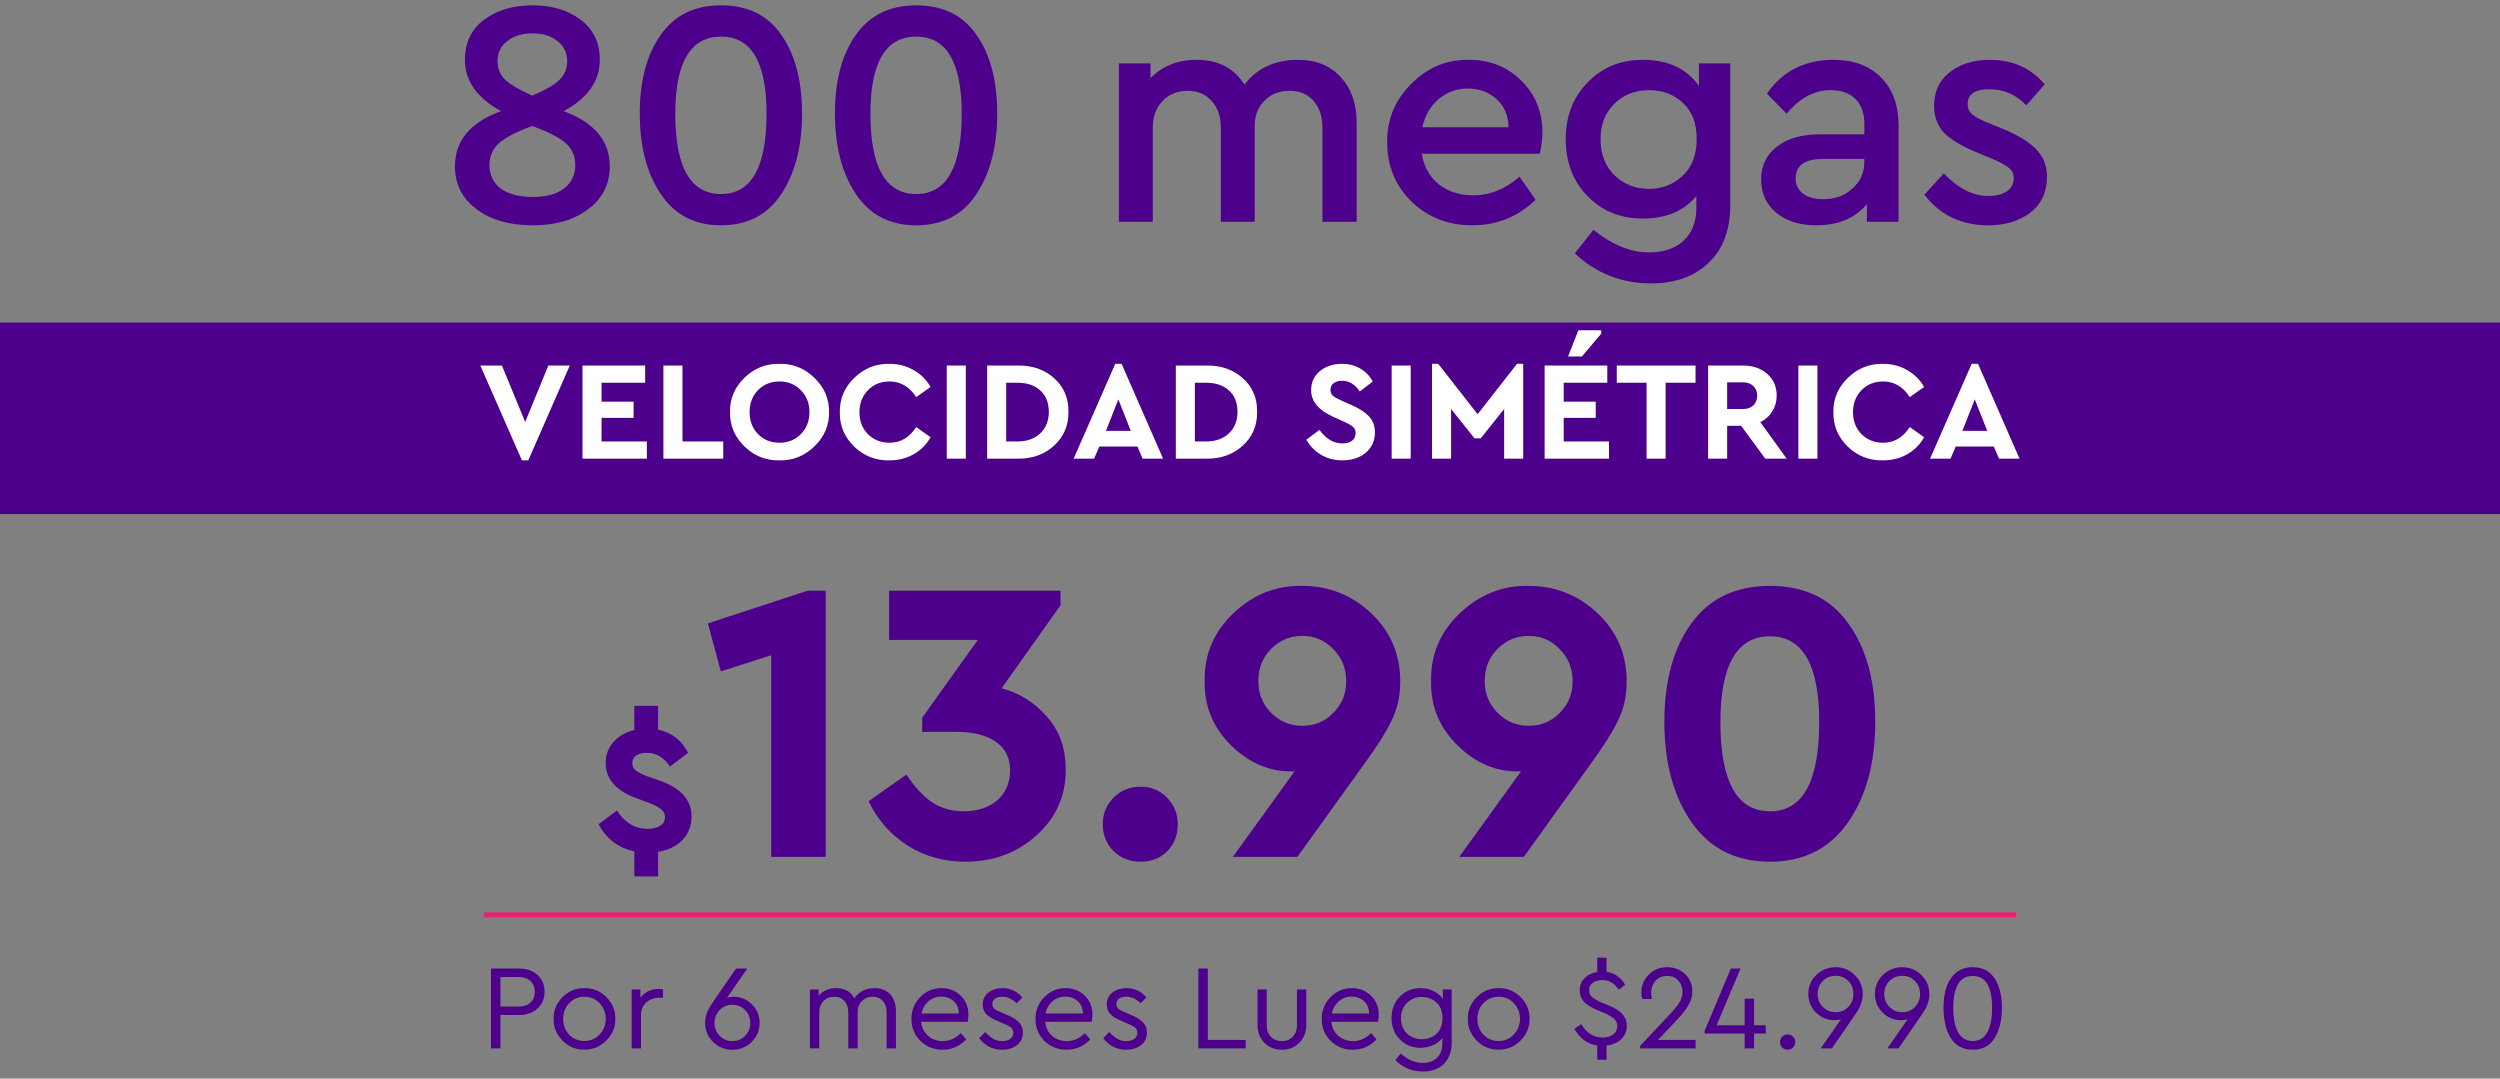
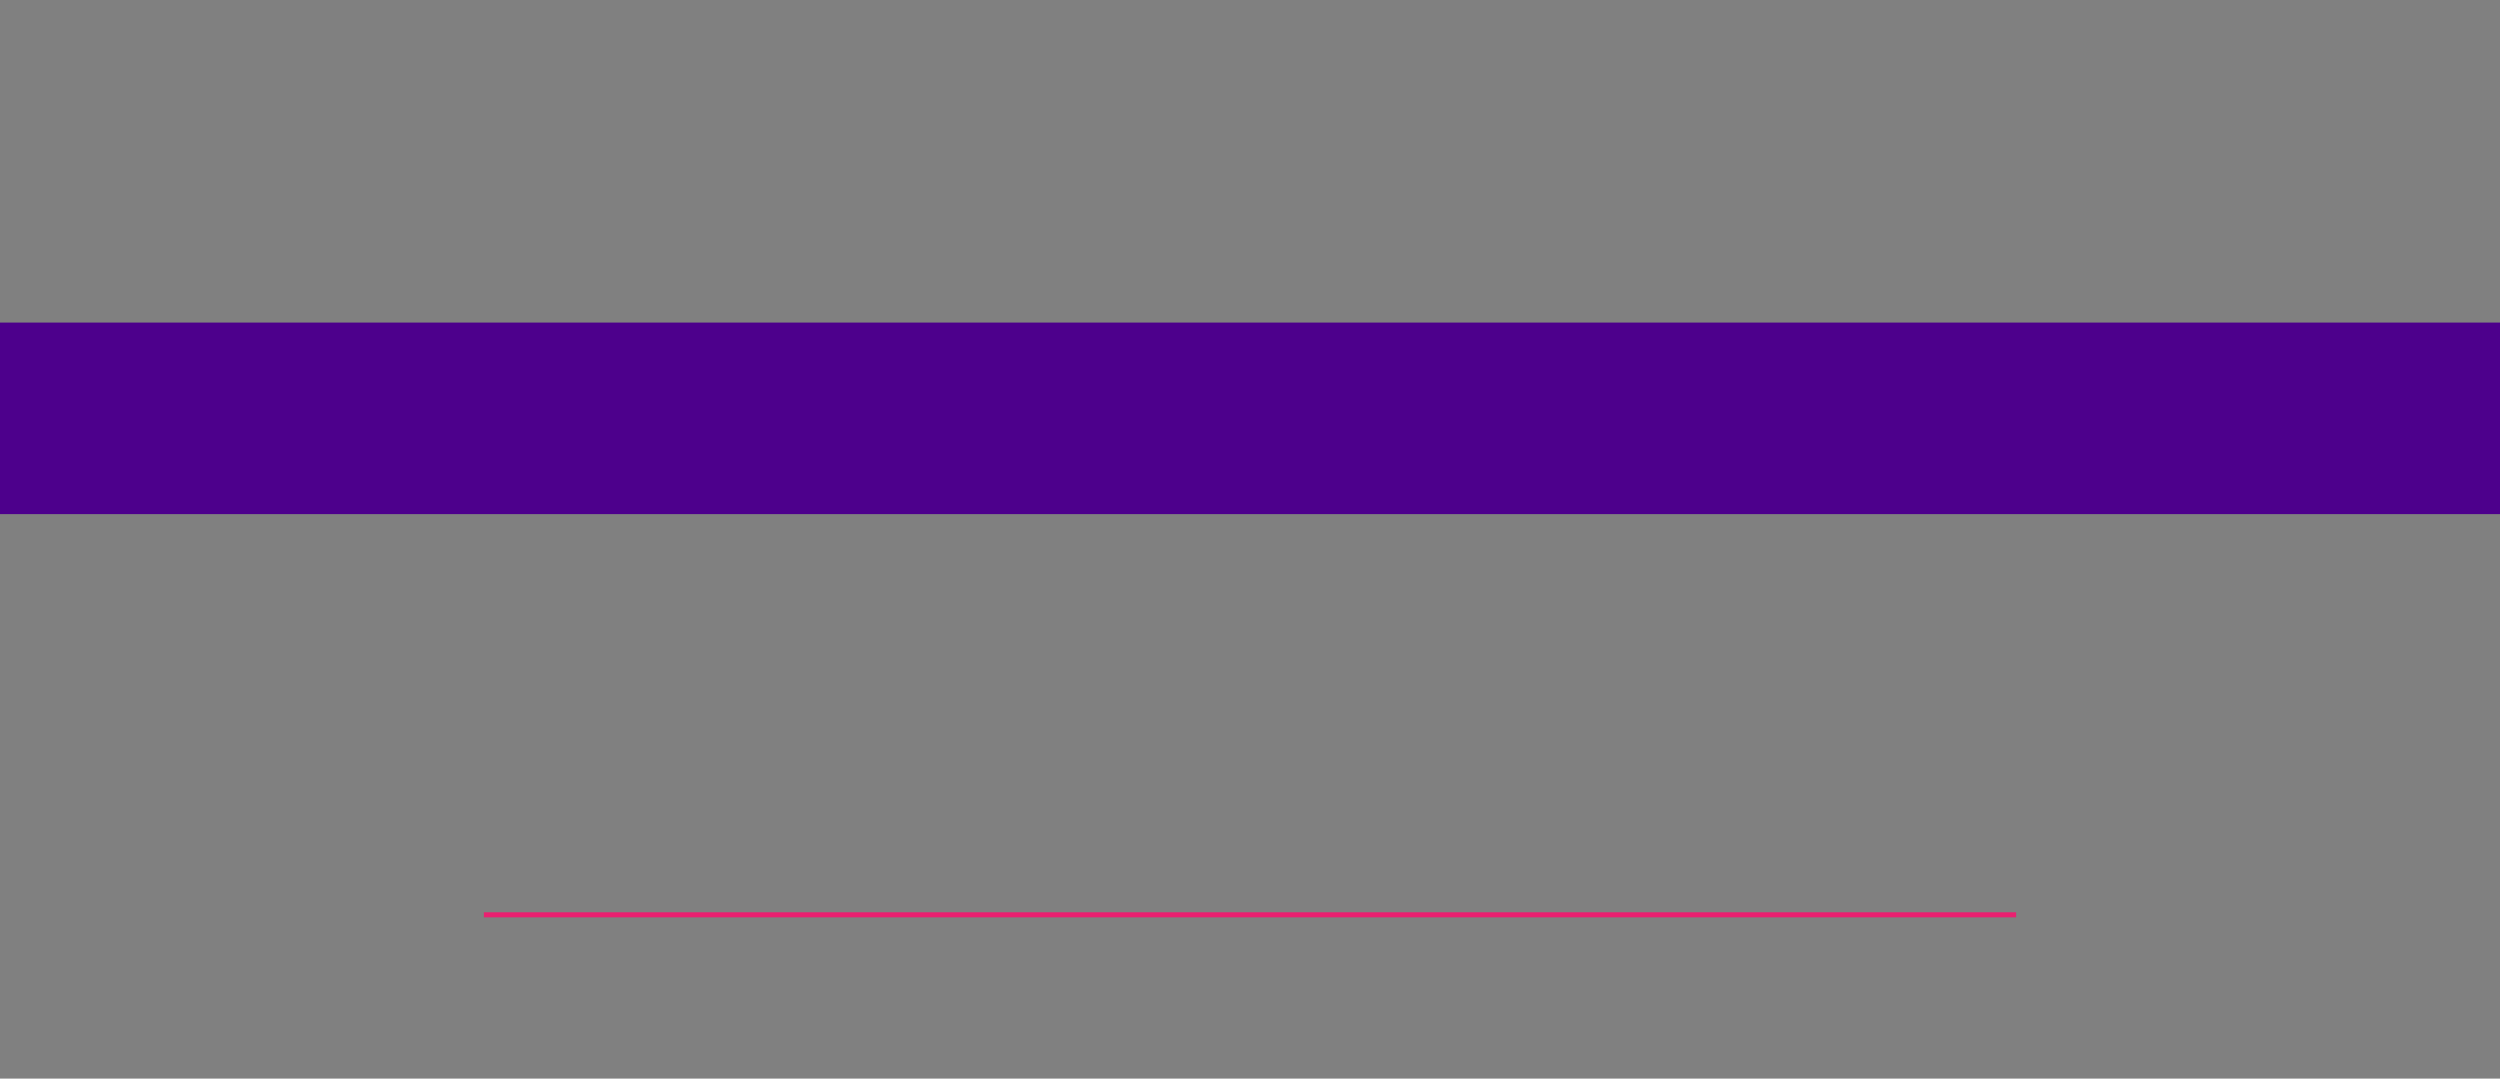
<svg xmlns="http://www.w3.org/2000/svg" width="248" height="107" viewBox="0 0 248 107" fill="none">
  <rect x="0" y="0" width="248" height="107" fill="#808080" stroke="none" />
  <rect width="248" height="19" transform="translate(0 32)" fill="#4D008C" />
-   <path d="M54.395 36.26H56.523L52.407 45.668H51.777L47.647 36.26H49.789L52.099 41.86L54.395 36.26ZM57.785 45.5V36.26H64.001V37.968H59.675V39.844H62.853V41.454H59.675V43.792H64.169V45.5H57.785ZM65.81 45.5V36.26H67.7V43.792H71.746V45.5H65.81ZM72.415 40.88C72.396 39.564 72.872 38.43 73.843 37.478C74.823 36.526 75.98 36.064 77.315 36.092C78.65 36.064 79.807 36.526 80.787 37.478C81.776 38.43 82.261 39.564 82.243 40.88C82.261 42.196 81.776 43.33 80.787 44.282C79.807 45.234 78.65 45.696 77.315 45.668C75.98 45.696 74.823 45.234 73.843 44.282C72.872 43.33 72.396 42.196 72.415 40.88ZM80.297 40.88C80.297 40.003 80.012 39.279 79.443 38.71C78.883 38.131 78.178 37.842 77.329 37.842C76.47 37.842 75.761 38.127 75.201 38.696C74.641 39.265 74.361 39.993 74.361 40.88C74.361 41.767 74.641 42.495 75.201 43.064C75.761 43.633 76.47 43.918 77.329 43.918C78.178 43.918 78.883 43.633 79.443 43.064C80.012 42.495 80.297 41.767 80.297 40.88ZM83.311 40.88C83.293 39.555 83.773 38.421 84.753 37.478C85.733 36.526 86.895 36.064 88.239 36.092C89.117 36.092 89.91 36.297 90.619 36.708C91.338 37.109 91.903 37.669 92.313 38.388L90.885 39.396C90.223 38.36 89.341 37.842 88.239 37.842C87.381 37.842 86.667 38.131 86.097 38.71C85.537 39.289 85.257 40.017 85.257 40.894C85.257 41.771 85.537 42.495 86.097 43.064C86.667 43.633 87.381 43.918 88.239 43.918C89.341 43.918 90.223 43.4 90.885 42.364L92.313 43.372C91.912 44.091 91.352 44.655 90.633 45.066C89.915 45.467 89.112 45.668 88.225 45.668C86.872 45.696 85.705 45.239 84.725 44.296C83.755 43.344 83.283 42.205 83.311 40.88ZM93.919 45.5V36.26H95.809V45.5H93.919ZM97.925 45.5V36.26H100.949C102.424 36.241 103.637 36.666 104.589 37.534C105.541 38.393 106.008 39.499 105.989 40.852C106.008 42.196 105.537 43.311 104.575 44.198C103.614 45.085 102.405 45.519 100.949 45.5H97.925ZM99.815 43.792H100.935C101.869 43.792 102.62 43.526 103.189 42.994C103.759 42.453 104.043 41.739 104.043 40.852C104.043 39.956 103.763 39.251 103.203 38.738C102.643 38.225 101.887 37.968 100.935 37.968H99.815V43.792ZM113.35 45.5L112.832 44.296H109.052L108.534 45.5H106.504L110.634 36.092H111.264L115.38 45.5H113.35ZM112.174 42.742L110.942 39.62L109.71 42.742H112.174ZM116.642 45.5V36.26H119.666C121.141 36.241 122.354 36.666 123.306 37.534C124.258 38.393 124.725 39.499 124.706 40.852C124.725 42.196 124.253 43.311 123.292 44.198C122.331 45.085 121.122 45.519 119.666 45.5H116.642ZM118.532 43.792H119.652C120.585 43.792 121.337 43.526 121.906 42.994C122.475 42.453 122.76 41.739 122.76 40.852C122.76 39.956 122.48 39.251 121.92 38.738C121.36 38.225 120.604 37.968 119.652 37.968H118.532V43.792ZM129.588 43.624L130.89 42.644C131.543 43.54 132.299 43.988 133.158 43.988C133.569 43.988 133.891 43.899 134.124 43.722C134.357 43.535 134.474 43.283 134.474 42.966C134.474 42.705 134.395 42.504 134.236 42.364C134.077 42.215 133.765 42.033 133.298 41.818L132.304 41.37C130.811 40.707 130.064 39.821 130.064 38.71C130.064 37.926 130.353 37.296 130.932 36.82C131.511 36.335 132.243 36.092 133.13 36.092C133.821 36.092 134.427 36.251 134.95 36.568C135.473 36.876 135.883 37.301 136.182 37.842L134.894 38.836C134.418 38.127 133.83 37.772 133.13 37.772C132.794 37.772 132.519 37.851 132.304 38.01C132.089 38.169 131.982 38.388 131.982 38.668C131.982 38.901 132.057 39.093 132.206 39.242C132.365 39.382 132.649 39.545 133.06 39.732L134.11 40.194C134.903 40.549 135.482 40.936 135.846 41.356C136.21 41.767 136.392 42.28 136.392 42.896C136.392 43.727 136.089 44.399 135.482 44.912C134.875 45.416 134.101 45.668 133.158 45.668C132.383 45.668 131.683 45.486 131.058 45.122C130.442 44.758 129.952 44.259 129.588 43.624ZM138.052 45.5V36.26H139.942V45.5H138.052ZM150.486 36.092H151.102V45.5H149.212V40.572L146.888 43.484H146.272L143.948 40.572V45.5H142.058V36.092H142.674L146.58 41.09L150.486 36.092ZM153.228 45.5V36.26H159.444V37.968H155.118V39.844H158.296V41.454H155.118V43.792H159.612V45.5H153.228ZM155.552 35.364L156.574 32.76H158.842V33.096L156.924 35.364H155.552ZM163.339 45.5V37.968H160.385V36.26H168.197V37.968H165.229V45.5H163.339ZM177.241 45.5H175.113L172.719 42.238H171.333V45.5H169.443V36.26H172.915C173.886 36.26 174.684 36.535 175.309 37.086C175.934 37.637 176.247 38.355 176.247 39.242C176.247 39.821 176.102 40.343 175.813 40.81C175.533 41.267 175.136 41.622 174.623 41.874L177.241 45.5ZM171.333 37.926V40.572H172.915C173.354 40.572 173.694 40.451 173.937 40.208C174.189 39.965 174.315 39.643 174.315 39.242C174.315 38.85 174.184 38.533 173.923 38.29C173.671 38.047 173.335 37.926 172.915 37.926H171.333ZM178.398 45.5V36.26H180.288V45.5H178.398ZM181.872 40.88C181.853 39.555 182.334 38.421 183.314 37.478C184.294 36.526 185.456 36.064 186.8 36.092C187.677 36.092 188.471 36.297 189.18 36.708C189.899 37.109 190.463 37.669 190.874 38.388L189.446 39.396C188.783 38.36 187.901 37.842 186.8 37.842C185.941 37.842 185.227 38.131 184.658 38.71C184.098 39.289 183.818 40.017 183.818 40.894C183.818 41.771 184.098 42.495 184.658 43.064C185.227 43.633 185.941 43.918 186.8 43.918C187.901 43.918 188.783 43.4 189.446 42.364L190.874 43.372C190.473 44.091 189.913 44.655 189.194 45.066C188.475 45.467 187.673 45.668 186.786 45.668C185.433 45.696 184.266 45.239 183.286 44.296C182.315 43.344 181.844 42.205 181.872 40.88ZM198.307 45.5L197.789 44.296H194.009L193.491 45.5H191.461L195.591 36.092H196.221L200.337 45.5H198.307ZM197.131 42.742L195.899 39.62L194.667 42.742H197.131Z" fill="white" />
-   <path d="M48.707 104V96.08H51.491C52.251 96.08 52.863 96.296 53.327 96.728C53.791 97.152 54.023 97.7 54.023 98.372C54.023 99.052 53.791 99.608 53.327 100.04C52.863 100.472 52.251 100.688 51.491 100.688H49.643V104H48.707ZM49.643 99.848H51.467C51.963 99.848 52.351 99.716 52.631 99.452C52.911 99.188 53.051 98.832 53.051 98.384C53.051 97.944 52.911 97.592 52.631 97.328C52.351 97.056 51.963 96.92 51.467 96.92H49.643V99.848ZM54.918 101.072C54.902 100.24 55.198 99.52 55.806 98.912C56.422 98.304 57.146 98.008 57.978 98.024C58.818 98.008 59.542 98.304 60.15 98.912C60.758 99.52 61.054 100.24 61.038 101.072C61.054 101.896 60.754 102.616 60.138 103.232C59.522 103.84 58.798 104.136 57.966 104.12C57.134 104.136 56.414 103.84 55.806 103.232C55.198 102.616 54.902 101.896 54.918 101.072ZM60.09 101.084C60.09 100.46 59.886 99.936 59.478 99.512C59.078 99.088 58.578 98.876 57.978 98.876C57.378 98.876 56.874 99.088 56.466 99.512C56.066 99.928 55.866 100.452 55.866 101.084C55.866 101.7 56.066 102.22 56.466 102.644C56.874 103.06 57.374 103.268 57.966 103.268C58.558 103.268 59.058 103.056 59.466 102.632C59.882 102.208 60.09 101.692 60.09 101.084ZM65.771 98.156V98.972H65.423C64.911 98.972 64.475 99.128 64.115 99.44C63.763 99.752 63.587 100.168 63.587 100.688V104H62.663V98.156H63.527V98.984C63.959 98.4 64.563 98.108 65.339 98.108C65.491 98.108 65.635 98.124 65.771 98.156ZM75.353 101.468C75.353 102.22 75.09 102.852 74.561 103.364C74.041 103.876 73.406 104.132 72.653 104.132C71.901 104.132 71.261 103.876 70.734 103.364C70.213 102.852 69.954 102.216 69.954 101.456C69.954 101.056 70.025 100.692 70.169 100.364C70.346 100.004 70.582 99.608 70.877 99.176C70.909 99.136 70.942 99.092 70.974 99.044C71.013 98.988 71.037 98.952 71.046 98.936L73.013 96.08H74.129L72.114 98.984C72.305 98.912 72.525 98.876 72.773 98.876C73.478 98.876 74.082 99.128 74.585 99.632C75.097 100.136 75.353 100.748 75.353 101.468ZM74.43 101.468C74.43 100.972 74.257 100.548 73.913 100.196C73.57 99.844 73.15 99.668 72.653 99.668C72.157 99.668 71.737 99.844 71.394 100.196C71.049 100.548 70.877 100.972 70.877 101.468C70.877 101.972 71.049 102.4 71.394 102.752C71.737 103.104 72.157 103.28 72.653 103.28C73.15 103.28 73.57 103.104 73.913 102.752C74.257 102.4 74.43 101.972 74.43 101.468ZM88.878 100.328V104H87.954V100.448C87.954 99.968 87.83 99.588 87.582 99.308C87.342 99.02 87.006 98.876 86.574 98.876C86.142 98.876 85.782 99.02 85.494 99.308C85.214 99.596 85.074 99.948 85.074 100.364V104H84.15V100.448C84.15 99.976 84.022 99.596 83.766 99.308C83.518 99.02 83.182 98.876 82.758 98.876C82.318 98.876 81.958 99.024 81.678 99.32C81.406 99.608 81.27 99.984 81.27 100.448V104H80.346V98.156H81.21V98.768C81.642 98.272 82.222 98.024 82.95 98.024C83.798 98.024 84.398 98.36 84.75 99.032C85.222 98.36 85.89 98.024 86.754 98.024C87.418 98.024 87.938 98.232 88.314 98.648C88.69 99.064 88.878 99.624 88.878 100.328ZM95.995 101.36H91.374C91.43 101.936 91.659 102.4 92.058 102.752C92.459 103.104 92.947 103.28 93.522 103.28C94.186 103.28 94.782 103.016 95.311 102.488L95.85 103.112C95.195 103.792 94.415 104.132 93.51 104.132C92.638 104.132 91.903 103.84 91.302 103.256C90.71 102.664 90.415 101.94 90.415 101.084C90.415 100.236 90.703 99.516 91.278 98.924C91.862 98.324 92.57 98.024 93.403 98.024C94.162 98.024 94.794 98.272 95.299 98.768C95.811 99.264 96.067 99.896 96.067 100.664C96.067 100.888 96.043 101.12 95.995 101.36ZM91.41 100.544H95.118C95.111 100.032 94.942 99.624 94.615 99.32C94.287 99.016 93.874 98.864 93.379 98.864C92.891 98.864 92.466 99.02 92.106 99.332C91.746 99.636 91.514 100.04 91.41 100.544ZM97.138 102.992L97.726 102.38C98.03 102.692 98.306 102.92 98.554 103.064C98.81 103.208 99.094 103.28 99.406 103.28C99.734 103.28 100.002 103.208 100.21 103.064C100.418 102.912 100.522 102.708 100.522 102.452C100.522 102.228 100.446 102.056 100.294 101.936C100.15 101.808 99.886 101.668 99.502 101.516L98.938 101.276C98.434 101.068 98.066 100.84 97.834 100.592C97.602 100.344 97.486 100.032 97.486 99.656C97.486 99.16 97.67 98.764 98.038 98.468C98.414 98.172 98.886 98.024 99.454 98.024C100.246 98.024 100.898 98.332 101.41 98.948L100.846 99.524C100.414 99.092 99.934 98.876 99.406 98.876C99.11 98.876 98.874 98.94 98.698 99.068C98.522 99.196 98.434 99.376 98.434 99.608C98.434 99.792 98.498 99.944 98.626 100.064C98.762 100.176 99.014 100.308 99.382 100.46L99.922 100.688C100.482 100.928 100.878 101.18 101.11 101.444C101.35 101.7 101.47 102.024 101.47 102.416C101.47 102.96 101.27 103.384 100.87 103.688C100.478 103.984 99.994 104.132 99.418 104.132C98.482 104.132 97.722 103.752 97.138 102.992ZM108.299 101.36H103.679C103.735 101.936 103.963 102.4 104.363 102.752C104.763 103.104 105.251 103.28 105.827 103.28C106.491 103.28 107.087 103.016 107.615 102.488L108.155 103.112C107.499 103.792 106.719 104.132 105.815 104.132C104.943 104.132 104.207 103.84 103.607 103.256C103.015 102.664 102.719 101.94 102.719 101.084C102.719 100.236 103.007 99.516 103.583 98.924C104.167 98.324 104.875 98.024 105.707 98.024C106.467 98.024 107.099 98.272 107.603 98.768C108.115 99.264 108.371 99.896 108.371 100.664C108.371 100.888 108.347 101.12 108.299 101.36ZM103.715 100.544H107.423C107.415 100.032 107.247 99.624 106.919 99.32C106.591 99.016 106.179 98.864 105.683 98.864C105.195 98.864 104.771 99.02 104.411 99.332C104.051 99.636 103.819 100.04 103.715 100.544ZM109.443 102.992L110.031 102.38C110.335 102.692 110.611 102.92 110.859 103.064C111.115 103.208 111.399 103.28 111.711 103.28C112.039 103.28 112.307 103.208 112.515 103.064C112.723 102.912 112.827 102.708 112.827 102.452C112.827 102.228 112.751 102.056 112.599 101.936C112.455 101.808 112.191 101.668 111.807 101.516L111.243 101.276C110.739 101.068 110.371 100.84 110.139 100.592C109.907 100.344 109.791 100.032 109.791 99.656C109.791 99.16 109.975 98.764 110.343 98.468C110.719 98.172 111.191 98.024 111.759 98.024C112.551 98.024 113.203 98.332 113.715 98.948L113.151 99.524C112.719 99.092 112.239 98.876 111.711 98.876C111.415 98.876 111.179 98.94 111.003 99.068C110.827 99.196 110.739 99.376 110.739 99.608C110.739 99.792 110.803 99.944 110.931 100.064C111.067 100.176 111.319 100.308 111.687 100.46L112.227 100.688C112.787 100.928 113.183 101.18 113.415 101.444C113.655 101.7 113.775 102.024 113.775 102.416C113.775 102.96 113.575 103.384 113.175 103.688C112.783 103.984 112.299 104.132 111.723 104.132C110.787 104.132 110.027 103.752 109.443 102.992ZM118.879 104V96.08H119.815V103.16H123.571V104H118.879ZM124.747 101.672V98.156H125.659V101.732C125.659 102.196 125.799 102.572 126.079 102.86C126.367 103.14 126.731 103.28 127.171 103.28C127.603 103.28 127.959 103.136 128.239 102.848C128.519 102.56 128.659 102.188 128.659 101.732V98.156H129.583V101.672C129.583 102.4 129.351 102.992 128.887 103.448C128.431 103.904 127.859 104.132 127.171 104.132C126.475 104.132 125.895 103.904 125.431 103.448C124.975 102.992 124.747 102.4 124.747 101.672ZM136.694 101.36H132.074C132.13 101.936 132.358 102.4 132.758 102.752C133.158 103.104 133.646 103.28 134.222 103.28C134.886 103.28 135.482 103.016 136.01 102.488L136.55 103.112C135.894 103.792 135.114 104.132 134.21 104.132C133.338 104.132 132.602 103.84 132.002 103.256C131.41 102.664 131.114 101.94 131.114 101.084C131.114 100.236 131.402 99.516 131.978 98.924C132.562 98.324 133.27 98.024 134.102 98.024C134.862 98.024 135.494 98.272 135.998 98.768C136.51 99.264 136.766 99.896 136.766 100.664C136.766 100.888 136.742 101.12 136.694 101.36ZM132.11 100.544H135.818C135.81 100.032 135.642 99.624 135.314 99.32C134.986 99.016 134.574 98.864 134.078 98.864C133.59 98.864 133.166 99.02 132.806 99.332C132.446 99.636 132.214 100.04 132.11 100.544ZM143.129 98.156H144.005V103.436C144.005 104.316 143.749 105.012 143.237 105.524C142.725 106.036 142.033 106.292 141.161 106.292C140.081 106.292 139.165 105.916 138.413 105.164L138.953 104.516C139.657 105.132 140.385 105.44 141.137 105.44C141.745 105.44 142.221 105.268 142.565 104.924C142.909 104.588 143.081 104.108 143.081 103.484V102.968C142.849 103.272 142.537 103.512 142.145 103.688C141.761 103.856 141.349 103.94 140.909 103.94C140.085 103.94 139.401 103.66 138.857 103.1C138.313 102.54 138.041 101.836 138.041 100.988C138.041 100.148 138.313 99.444 138.857 98.876C139.409 98.308 140.093 98.024 140.909 98.024C141.373 98.024 141.801 98.12 142.193 98.312C142.593 98.496 142.905 98.756 143.129 99.092V98.156ZM143.093 100.988C143.093 100.324 142.893 99.812 142.493 99.452C142.101 99.084 141.621 98.9 141.053 98.9C140.453 98.9 139.957 99.1 139.565 99.5C139.173 99.892 138.977 100.392 138.977 101C138.977 101.616 139.173 102.12 139.565 102.512C139.957 102.896 140.453 103.088 141.053 103.088C141.629 103.088 142.113 102.908 142.505 102.548C142.897 102.18 143.093 101.66 143.093 100.988ZM145.61 101.072C145.594 100.24 145.89 99.52 146.498 98.912C147.114 98.304 147.838 98.008 148.67 98.024C149.51 98.008 150.234 98.304 150.842 98.912C151.45 99.52 151.746 100.24 151.73 101.072C151.746 101.896 151.446 102.616 150.83 103.232C150.214 103.84 149.49 104.136 148.658 104.12C147.826 104.136 147.106 103.84 146.498 103.232C145.89 102.616 145.594 101.896 145.61 101.072ZM150.782 101.084C150.782 100.46 150.578 99.936 150.17 99.512C149.77 99.088 149.27 98.876 148.67 98.876C148.07 98.876 147.566 99.088 147.158 99.512C146.758 99.928 146.558 100.452 146.558 101.084C146.558 101.7 146.758 102.22 147.158 102.644C147.566 103.06 148.066 103.268 148.658 103.268C149.25 103.268 149.75 103.056 150.158 102.632C150.574 102.208 150.782 101.692 150.782 101.084ZM159.369 103.724V105.128H158.445V103.712C157.485 103.576 156.729 103.028 156.177 102.068L156.849 101.588C157.393 102.476 158.097 102.92 158.961 102.92C159.401 102.92 159.757 102.82 160.029 102.62C160.301 102.412 160.437 102.132 160.437 101.78C160.437 101.508 160.341 101.28 160.149 101.096C159.965 100.912 159.657 100.72 159.225 100.52L158.373 100.16C157.821 99.928 157.405 99.664 157.125 99.368C156.845 99.064 156.705 98.684 156.705 98.228C156.705 97.756 156.865 97.36 157.185 97.04C157.505 96.712 157.925 96.508 158.445 96.428V95H159.369V96.404C160.161 96.516 160.777 96.944 161.217 97.688L160.581 98.18C160.165 97.54 159.625 97.22 158.961 97.22C158.585 97.22 158.269 97.308 158.013 97.484C157.765 97.652 157.641 97.896 157.641 98.216C157.641 98.488 157.721 98.704 157.881 98.864C158.049 99.024 158.341 99.204 158.757 99.404L159.633 99.764C160.217 100.004 160.653 100.284 160.941 100.604C161.229 100.924 161.373 101.312 161.373 101.768C161.373 102.296 161.189 102.736 160.821 103.088C160.453 103.44 159.969 103.652 159.369 103.724ZM164.471 103.16H168.203V104H162.695V103.76L165.515 100.76C166.027 100.224 166.387 99.788 166.595 99.452C166.803 99.108 166.907 98.756 166.907 98.396C166.907 97.948 166.767 97.572 166.487 97.268C166.207 96.964 165.839 96.812 165.383 96.812C164.903 96.812 164.519 96.972 164.231 97.292C163.943 97.62 163.799 98.004 163.799 98.444C163.799 98.668 163.823 98.888 163.871 99.104H162.911C162.855 98.904 162.827 98.672 162.827 98.408C162.827 97.752 163.067 97.18 163.547 96.692C164.027 96.196 164.639 95.948 165.383 95.948C166.103 95.948 166.699 96.18 167.171 96.644C167.643 97.1 167.879 97.668 167.879 98.348C167.879 98.724 167.803 99.076 167.651 99.404C167.507 99.716 167.331 100.008 167.123 100.28C166.915 100.552 166.615 100.896 166.223 101.312L164.471 103.16ZM175.158 101.708V102.524H174.006V104H173.07V102.524H169.098V102.26L171.702 96.08H172.662L170.286 101.708H173.07V99.068H174.006V101.708H175.158ZM176.794 103.916C176.65 103.772 176.578 103.592 176.578 103.376C176.578 103.16 176.65 102.98 176.794 102.836C176.946 102.692 177.126 102.62 177.334 102.62C177.542 102.62 177.718 102.692 177.862 102.836C178.014 102.98 178.09 103.16 178.09 103.376C178.09 103.592 178.014 103.772 177.862 103.916C177.718 104.06 177.542 104.132 177.334 104.132C177.126 104.132 176.946 104.06 176.794 103.916ZM184.783 98.624C184.783 98.928 184.735 99.22 184.639 99.5C184.559 99.756 184.451 99.988 184.315 100.196C184.187 100.412 183.979 100.728 183.691 101.144L181.723 104H180.619L182.635 101.096C182.443 101.168 182.219 101.204 181.963 101.204C181.267 101.204 180.663 100.952 180.151 100.448C179.639 99.944 179.383 99.332 179.383 98.612C179.383 97.86 179.647 97.228 180.175 96.716C180.703 96.204 181.343 95.948 182.095 95.948C182.839 95.948 183.471 96.208 183.991 96.728C184.519 97.24 184.783 97.872 184.783 98.624ZM183.859 98.6C183.859 98.088 183.691 97.66 183.355 97.316C183.019 96.972 182.599 96.8 182.095 96.8C181.591 96.8 181.167 96.972 180.823 97.316C180.479 97.66 180.307 98.088 180.307 98.6C180.307 99.104 180.479 99.532 180.823 99.884C181.167 100.236 181.591 100.412 182.095 100.412C182.599 100.412 183.019 100.236 183.355 99.884C183.691 99.532 183.859 99.104 183.859 98.6ZM191.393 98.624C191.393 98.928 191.345 99.22 191.249 99.5C191.169 99.756 191.061 99.988 190.925 100.196C190.797 100.412 190.589 100.728 190.301 101.144L188.333 104H187.229L189.245 101.096C189.053 101.168 188.829 101.204 188.573 101.204C187.877 101.204 187.273 100.952 186.761 100.448C186.249 99.944 185.993 99.332 185.993 98.612C185.993 97.86 186.257 97.228 186.785 96.716C187.313 96.204 187.953 95.948 188.705 95.948C189.449 95.948 190.081 96.208 190.601 96.728C191.129 97.24 191.393 97.872 191.393 98.624ZM190.469 98.6C190.469 98.088 190.301 97.66 189.965 97.316C189.629 96.972 189.209 96.8 188.705 96.8C188.201 96.8 187.777 96.972 187.433 97.316C187.089 97.66 186.917 98.088 186.917 98.6C186.917 99.104 187.089 99.532 187.433 99.884C187.777 100.236 188.201 100.412 188.705 100.412C189.209 100.412 189.629 100.236 189.965 99.884C190.301 99.532 190.469 99.104 190.469 98.6ZM193.514 102.968C193.034 102.184 192.794 101.184 192.794 99.968C192.794 98.752 193.038 97.78 193.526 97.052C194.022 96.316 194.746 95.948 195.698 95.948C196.658 95.948 197.378 96.316 197.858 97.052C198.346 97.78 198.59 98.752 198.59 99.968C198.59 101.184 198.35 102.184 197.87 102.968C197.39 103.744 196.666 104.132 195.698 104.132C194.73 104.132 194.002 103.744 193.514 102.968ZM197.618 99.98C197.618 97.868 196.978 96.812 195.698 96.812C194.41 96.812 193.766 97.868 193.766 99.98C193.766 101.02 193.926 101.828 194.246 102.404C194.566 102.98 195.05 103.268 195.698 103.268C196.346 103.268 196.826 102.98 197.138 102.404C197.458 101.828 197.618 101.02 197.618 99.98Z" fill="#4D008C" />
-   <path d="M60.489 16.496C60.489 18.267 59.775 19.685 58.346 20.752C56.938 21.819 55.103 22.352 52.842 22.352C50.559 22.352 48.703 21.819 47.273 20.752C45.844 19.685 45.13 18.267 45.13 16.496C45.13 13.957 46.655 12.133 49.706 11.024C47.316 9.723 46.121 8.027 46.121 5.936C46.121 4.229 46.751 2.907 48.01 1.968C49.289 1.008 50.9 0.528 52.842 0.528C54.761 0.528 56.351 1.008 57.609 1.968C58.868 2.907 59.498 4.229 59.498 5.936C59.498 8.048 58.303 9.744 55.913 11.024C58.964 12.155 60.489 13.979 60.489 16.496ZM49.353 6.064C49.353 6.811 49.609 7.429 50.121 7.92C50.655 8.411 51.551 8.933 52.809 9.488C54.068 8.955 54.953 8.443 55.465 7.952C55.999 7.44 56.266 6.811 56.266 6.064C56.266 5.232 55.946 4.571 55.306 4.08C54.687 3.568 53.865 3.312 52.842 3.312C51.796 3.312 50.953 3.568 50.313 4.08C49.673 4.571 49.353 5.232 49.353 6.064ZM57.066 16.368C57.066 15.451 56.735 14.715 56.074 14.16C55.412 13.605 54.324 13.051 52.809 12.496C51.316 13.029 50.228 13.584 49.545 14.16C48.884 14.736 48.553 15.472 48.553 16.368C48.553 17.349 48.927 18.128 49.673 18.704C50.441 19.259 51.498 19.536 52.842 19.536C54.185 19.536 55.22 19.259 55.946 18.704C56.692 18.128 57.066 17.349 57.066 16.368ZM63.466 11.248C63.466 8.027 64.148 5.445 65.514 3.504C66.879 1.52 68.884 0.528 71.53 0.528C74.175 0.528 76.17 1.509 77.514 3.472C78.879 5.413 79.562 8.005 79.562 11.248C79.562 14.533 78.868 17.211 77.482 19.28C76.116 21.328 74.132 22.352 71.53 22.352C68.927 22.352 66.932 21.317 65.546 19.248C64.159 17.179 63.466 14.512 63.466 11.248ZM76.042 11.28C76.042 6.181 74.538 3.632 71.53 3.632C68.5 3.632 66.986 6.181 66.986 11.28C66.986 16.592 68.5 19.248 71.53 19.248C74.538 19.248 76.042 16.592 76.042 11.28ZM82.826 11.248C82.826 8.027 83.508 5.445 84.874 3.504C86.239 1.52 88.244 0.528 90.89 0.528C93.535 0.528 95.53 1.509 96.874 3.472C98.239 5.413 98.922 8.005 98.922 11.248C98.922 14.533 98.228 17.211 96.842 19.28C95.476 21.328 93.492 22.352 90.89 22.352C88.287 22.352 86.292 21.317 84.906 19.248C83.519 17.179 82.826 14.512 82.826 11.248ZM95.402 11.28C95.402 6.181 93.898 3.632 90.89 3.632C87.86 3.632 86.346 6.181 86.346 11.28C86.346 16.592 87.86 19.248 90.89 19.248C93.898 19.248 95.402 16.592 95.402 11.28ZM134.579 12.176V22H131.187V12.656C131.187 11.547 130.888 10.661 130.291 10C129.715 9.339 128.925 9.008 127.923 9.008C126.899 9.008 126.067 9.339 125.427 10C124.787 10.64 124.467 11.472 124.467 12.496V22H121.107V12.656C121.107 11.568 120.808 10.693 120.211 10.032C119.613 9.349 118.813 9.008 117.811 9.008C116.787 9.008 115.955 9.349 115.315 10.032C114.675 10.693 114.355 11.568 114.355 12.656V22H110.995V6.288H114.131V7.76C115.304 6.544 116.819 5.936 118.675 5.936C120.851 5.936 122.44 6.757 123.443 8.4C124.701 6.757 126.472 5.936 128.755 5.936C130.547 5.936 131.965 6.512 133.011 7.664C134.056 8.795 134.579 10.299 134.579 12.176ZM152.749 15.248H141.037C141.25 16.528 141.815 17.541 142.733 18.288C143.671 19.013 144.813 19.376 146.157 19.376C147.821 19.376 149.346 18.757 150.733 17.52L152.333 19.824C150.562 21.509 148.471 22.352 146.061 22.352C143.671 22.352 141.666 21.573 140.045 20.016C138.423 18.437 137.613 16.485 137.613 14.16C137.57 11.899 138.359 9.957 139.981 8.336C141.602 6.693 143.522 5.893 145.741 5.936C147.81 5.936 149.538 6.629 150.925 8.016C152.311 9.381 153.005 11.088 153.005 13.136C153.005 13.755 152.919 14.459 152.749 15.248ZM141.101 12.624H149.645C149.623 11.451 149.229 10.523 148.461 9.84C147.693 9.136 146.743 8.784 145.613 8.784C144.503 8.784 143.533 9.136 142.701 9.84C141.89 10.523 141.357 11.451 141.101 12.624ZM168.535 6.288H171.639V20.368C171.639 22.821 170.924 24.72 169.495 26.064C168.087 27.429 166.177 28.112 163.767 28.112C160.865 28.112 158.348 27.12 156.215 25.136L158.071 22.8C159.927 24.293 161.761 25.04 163.575 25.04C165.025 25.04 166.167 24.656 166.999 23.888C167.852 23.12 168.279 22.011 168.279 20.56V19.44C167.041 20.933 165.271 21.68 162.967 21.68C160.769 21.68 158.945 20.944 157.495 19.472C156.044 17.979 155.319 16.091 155.319 13.808C155.319 11.525 156.044 9.648 157.495 8.176C158.945 6.683 160.769 5.936 162.967 5.936C165.463 5.936 167.319 6.8 168.535 8.528V6.288ZM168.311 13.776C168.311 12.24 167.863 11.056 166.967 10.224C166.071 9.371 164.94 8.944 163.575 8.944C162.209 8.944 161.068 9.392 160.151 10.288C159.233 11.184 158.775 12.357 158.775 13.808C158.775 15.28 159.233 16.475 160.151 17.392C161.089 18.288 162.231 18.736 163.575 18.736C164.876 18.736 165.985 18.309 166.903 17.456C167.841 16.581 168.311 15.355 168.311 13.776ZM188.336 12.496V22H185.2V20.24C184.026 21.648 182.352 22.352 180.176 22.352C178.533 22.352 177.21 21.936 176.208 21.104C175.205 20.272 174.704 19.173 174.704 17.808C174.704 16.443 175.226 15.355 176.272 14.544C177.317 13.733 178.725 13.328 180.496 13.328H184.944V12.304C184.944 11.216 184.645 10.384 184.048 9.808C183.472 9.232 182.65 8.944 181.584 8.944C179.984 8.944 178.533 9.723 177.232 11.28L175.28 9.296C176.816 7.056 179.024 5.936 181.904 5.936C183.866 5.936 185.424 6.512 186.576 7.664C187.749 8.816 188.336 10.427 188.336 12.496ZM184.944 16.048V15.76H180.912C179.056 15.76 178.128 16.4 178.128 17.68C178.128 18.32 178.373 18.832 178.864 19.216C179.376 19.579 180.048 19.76 180.88 19.76C182.032 19.76 182.992 19.408 183.76 18.704C184.549 18 184.944 17.115 184.944 16.048ZM190.9 19.312L192.82 17.2C194.249 18.693 195.721 19.44 197.236 19.44C197.983 19.44 198.591 19.291 199.06 18.992C199.529 18.672 199.764 18.235 199.764 17.68C199.764 17.253 199.604 16.912 199.284 16.656C198.964 16.379 198.388 16.069 197.556 15.728L195.956 15.056C194.527 14.459 193.481 13.819 192.82 13.136C192.18 12.432 191.86 11.547 191.86 10.48C191.86 9.093 192.372 7.995 193.396 7.184C194.441 6.352 195.775 5.936 197.396 5.936C199.657 5.936 201.471 6.747 202.836 8.368L201.012 10.448C199.988 9.381 198.761 8.848 197.332 8.848C195.903 8.848 195.188 9.349 195.188 10.352C195.188 10.736 195.337 11.067 195.636 11.344C195.935 11.6 196.479 11.888 197.268 12.208L198.772 12.816C200.287 13.456 201.375 14.139 202.036 14.864C202.719 15.568 203.06 16.464 203.06 17.552C203.06 19.067 202.505 20.251 201.396 21.104C200.287 21.936 198.9 22.352 197.236 22.352C194.569 22.352 192.457 21.339 190.9 19.312Z" fill="#4D008C" />
-   <path d="M65.284 84.5V86.94H62.924V84.46C61.311 84.1 60.131 83.2 59.384 81.76L61.204 80.4C61.977 81.613 62.984 82.22 64.224 82.22C64.757 82.22 65.177 82.12 65.484 81.92C65.804 81.72 65.964 81.427 65.964 81.04C65.964 80.733 65.844 80.487 65.604 80.3C65.377 80.1 64.984 79.887 64.424 79.66L63.064 79.16C61.078 78.413 60.084 77.253 60.084 75.68C60.084 74.88 60.344 74.187 60.864 73.6C61.384 73.013 62.071 72.62 62.924 72.42V70.02H65.284V72.38C66.618 72.66 67.611 73.427 68.264 74.68L66.464 76.04C65.851 75.133 65.084 74.68 64.164 74.68C63.737 74.68 63.391 74.767 63.124 74.94C62.858 75.113 62.724 75.367 62.724 75.7C62.724 75.98 62.824 76.213 63.024 76.4C63.237 76.573 63.584 76.76 64.064 76.96L65.564 77.48C67.591 78.227 68.604 79.4 68.604 81C68.604 81.92 68.304 82.693 67.704 83.32C67.104 83.947 66.297 84.34 65.284 84.5ZM80.106 58.6H81.906V85H76.506V65L71.506 66.6L70.226 61.84L80.106 58.6ZM105.721 76.36C105.721 78.973 104.747 81.147 102.801 82.88C100.881 84.613 98.534 85.48 95.76 85.48C93.627 85.48 91.721 84.947 90.04 83.88C88.361 82.813 87.067 81.347 86.16 79.48L89.921 76.84C90.747 78.093 91.6 79.013 92.481 79.6C93.387 80.187 94.427 80.48 95.6 80.48C96.96 80.48 98.067 80.12 98.921 79.4C99.774 78.653 100.201 77.653 100.201 76.4C100.201 75.173 99.734 74.24 98.8 73.6C97.894 72.933 96.561 72.6 94.8 72.6H91.481V71.2L97.001 63.48H88.201V58.6H105.201V60.04L99.361 68.28C101.121 68.733 102.627 69.68 103.881 71.12C105.107 72.507 105.721 74.253 105.721 76.36ZM109.394 81.76C109.394 80.72 109.754 79.84 110.474 79.12C111.194 78.4 112.087 78.04 113.154 78.04C114.194 78.04 115.06 78.4 115.754 79.12C116.474 79.84 116.834 80.72 116.834 81.76C116.834 82.827 116.487 83.72 115.794 84.44C115.1 85.133 114.22 85.48 113.154 85.48C112.087 85.48 111.194 85.133 110.474 84.44C109.754 83.72 109.394 82.827 109.394 81.76ZM138.903 67.6C138.903 69.067 138.61 70.373 138.023 71.52C137.49 72.64 136.57 74.093 135.263 75.88L128.703 85H122.303L128.423 76.52H128.223C125.983 76.573 123.957 75.72 122.143 73.96C120.33 72.173 119.45 70.04 119.503 67.56C119.45 64.947 120.397 62.707 122.343 60.84C124.317 58.973 126.597 58.067 129.183 58.12C131.823 58.12 134.103 59.027 136.023 60.84C137.943 62.653 138.903 64.907 138.903 67.6ZM132.263 70.72C133.117 69.867 133.543 68.813 133.543 67.56C133.543 66.307 133.117 65.253 132.263 64.4C131.437 63.52 130.41 63.08 129.183 63.08C127.983 63.08 126.957 63.507 126.103 64.36C125.25 65.213 124.823 66.28 124.823 67.56C124.823 68.813 125.25 69.867 126.103 70.72C126.957 71.573 127.983 72 129.183 72C130.41 72 131.437 71.573 132.263 70.72ZM161.364 67.6C161.364 69.067 161.071 70.373 160.484 71.52C159.951 72.64 159.031 74.093 157.724 75.88L151.164 85H144.764L150.884 76.52H150.684C148.444 76.573 146.418 75.72 144.604 73.96C142.791 72.173 141.911 70.04 141.964 67.56C141.911 64.947 142.858 62.707 144.804 60.84C146.778 58.973 149.058 58.067 151.644 58.12C154.284 58.12 156.564 59.027 158.484 60.84C160.404 62.653 161.364 64.907 161.364 67.6ZM154.724 70.72C155.578 69.867 156.004 68.813 156.004 67.56C156.004 66.307 155.578 65.253 154.724 64.4C153.898 63.52 152.871 63.08 151.644 63.08C150.444 63.08 149.418 63.507 148.564 64.36C147.711 65.213 147.284 66.28 147.284 67.56C147.284 68.813 147.711 69.867 148.564 70.72C149.418 71.573 150.444 72 151.644 72C152.871 72 153.898 71.573 154.724 70.72ZM165.105 71.6C165.105 67.547 165.999 64.293 167.785 61.84C169.572 59.36 172.172 58.12 175.585 58.12C178.999 58.12 181.585 59.36 183.345 61.84C185.132 64.293 186.025 67.547 186.025 71.6C186.025 75.68 185.119 79.013 183.305 81.6C181.492 84.187 178.919 85.48 175.585 85.48C172.225 85.48 169.639 84.187 167.825 81.6C166.012 79.013 165.105 75.68 165.105 71.6ZM180.465 71.64C180.465 65.96 178.839 63.12 175.585 63.12C172.305 63.12 170.665 65.96 170.665 71.64C170.665 77.533 172.305 80.48 175.585 80.48C178.839 80.48 180.465 77.533 180.465 71.64Z" fill="#4D008C" />
  <line x1="48" y1="90.75" x2="200" y2="90.75" stroke="#E92070" stroke-width="0.5" />
</svg>